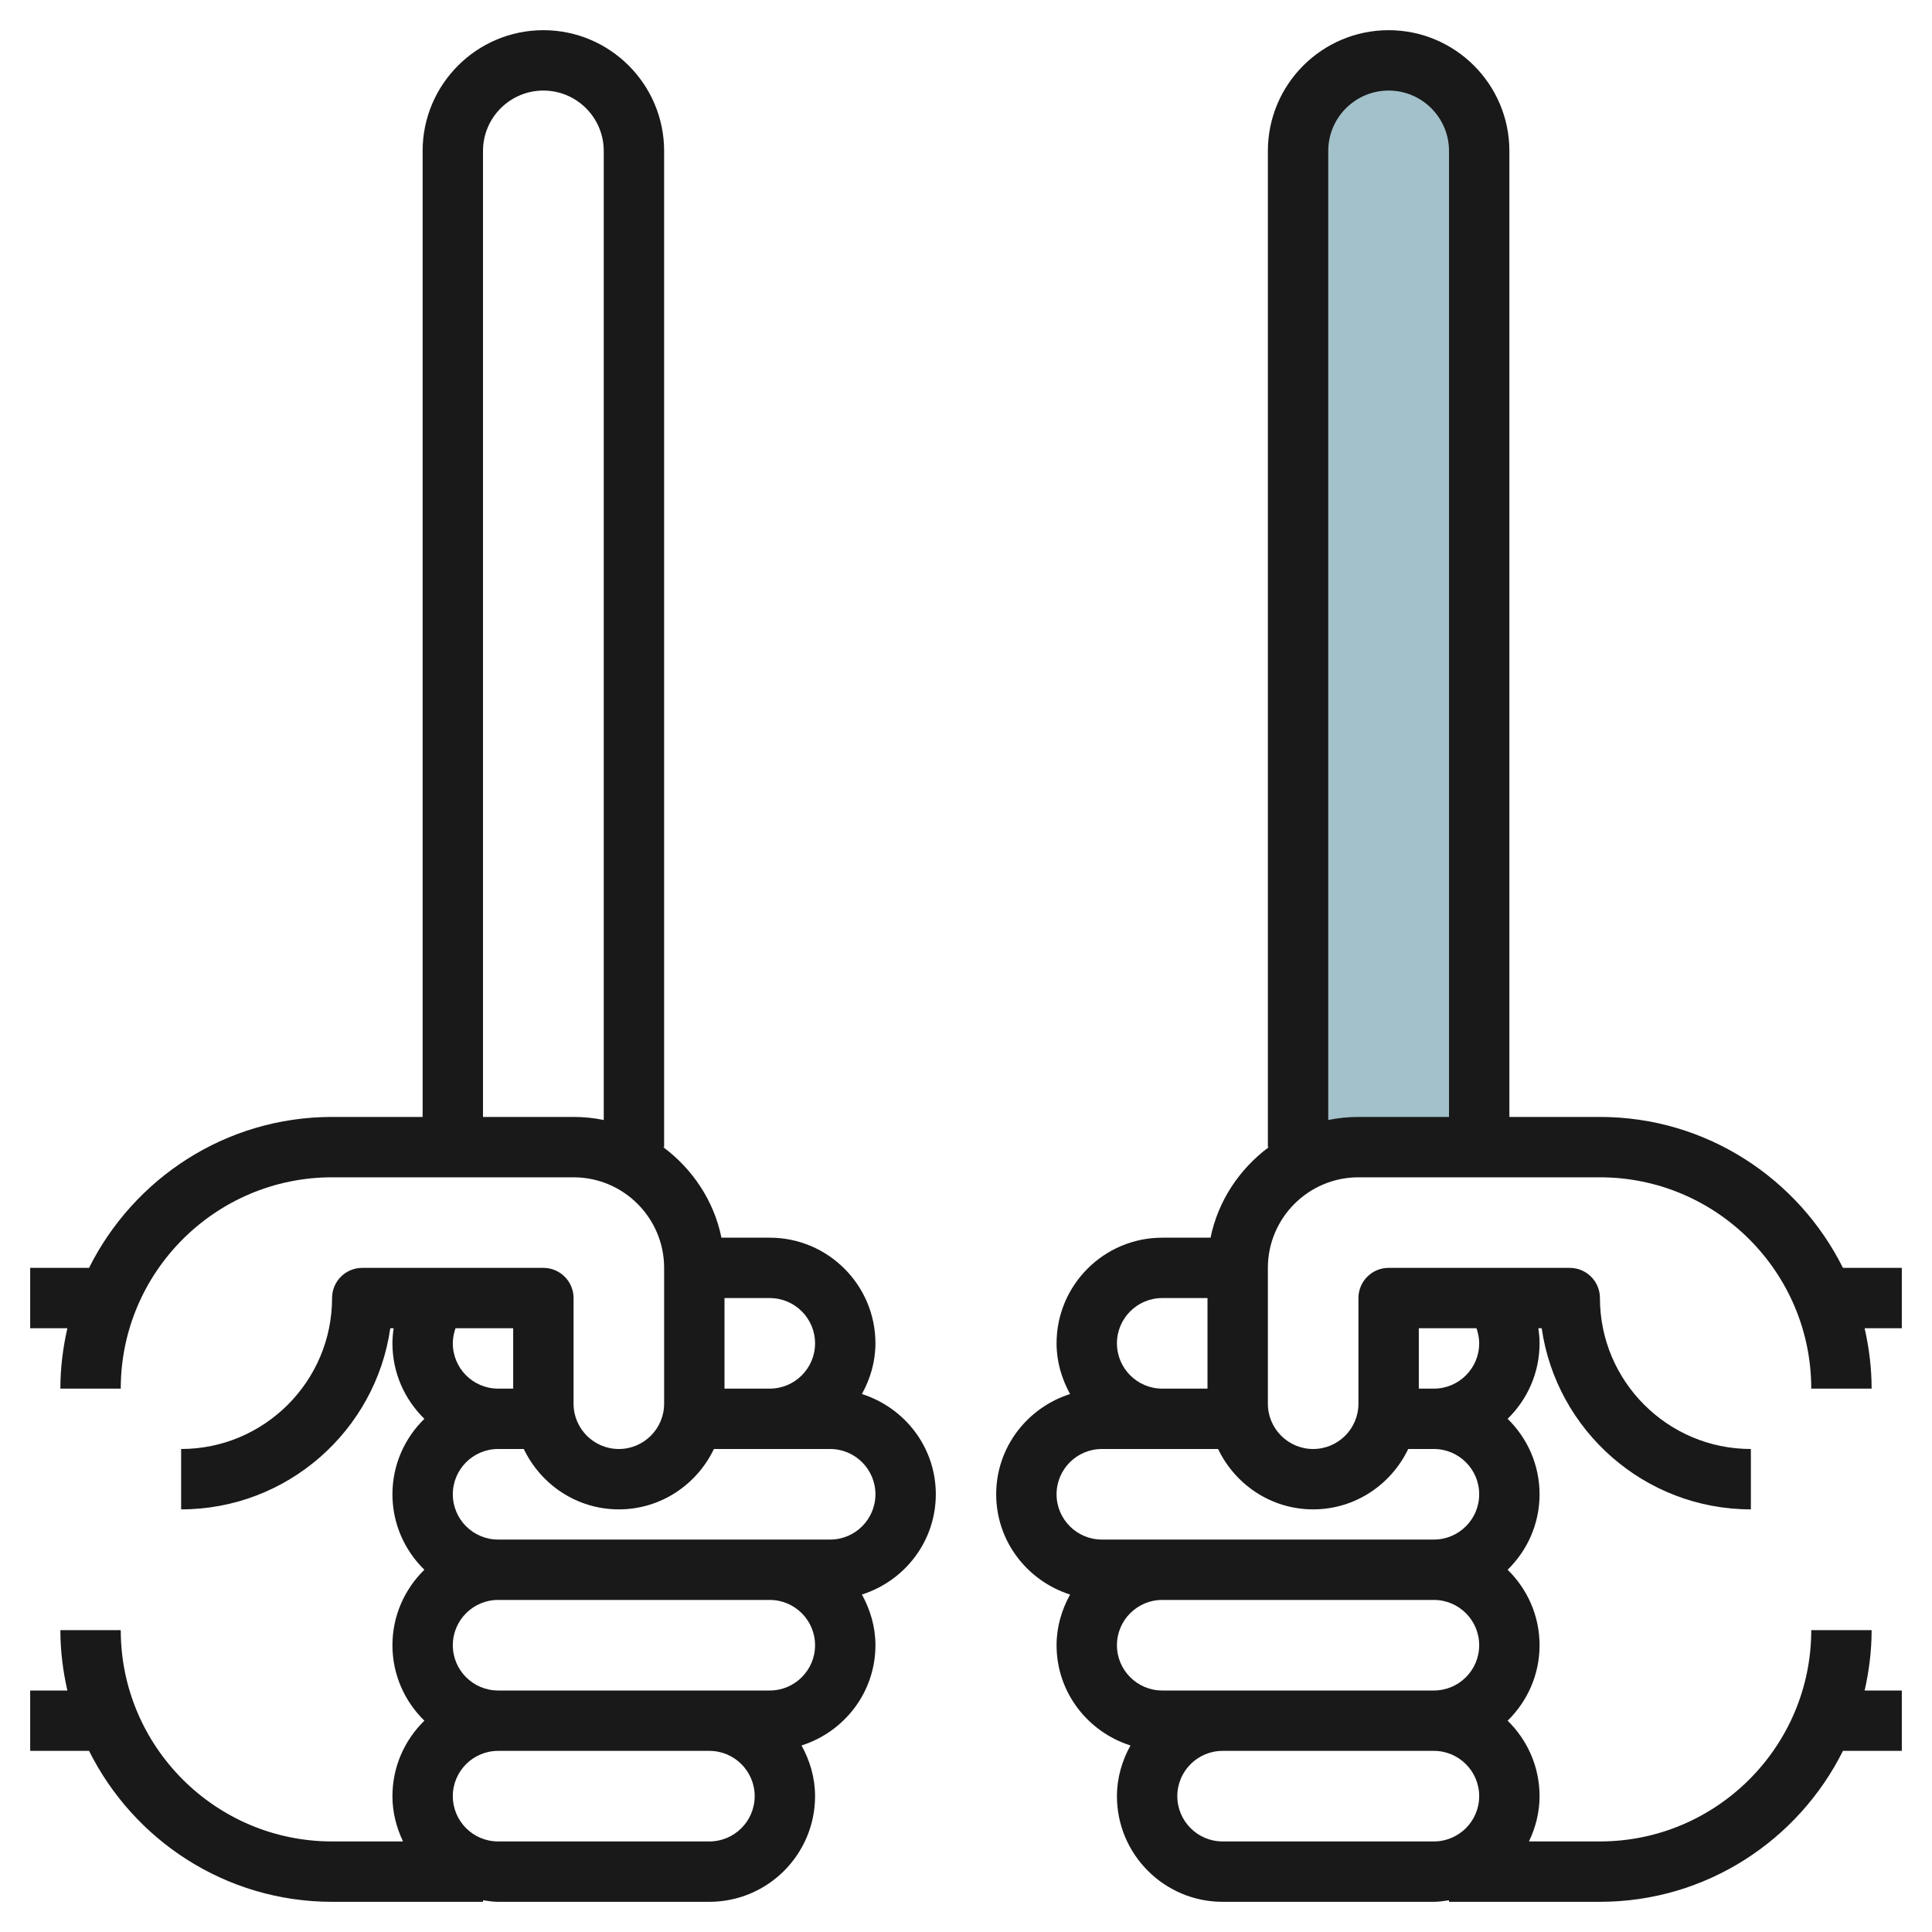
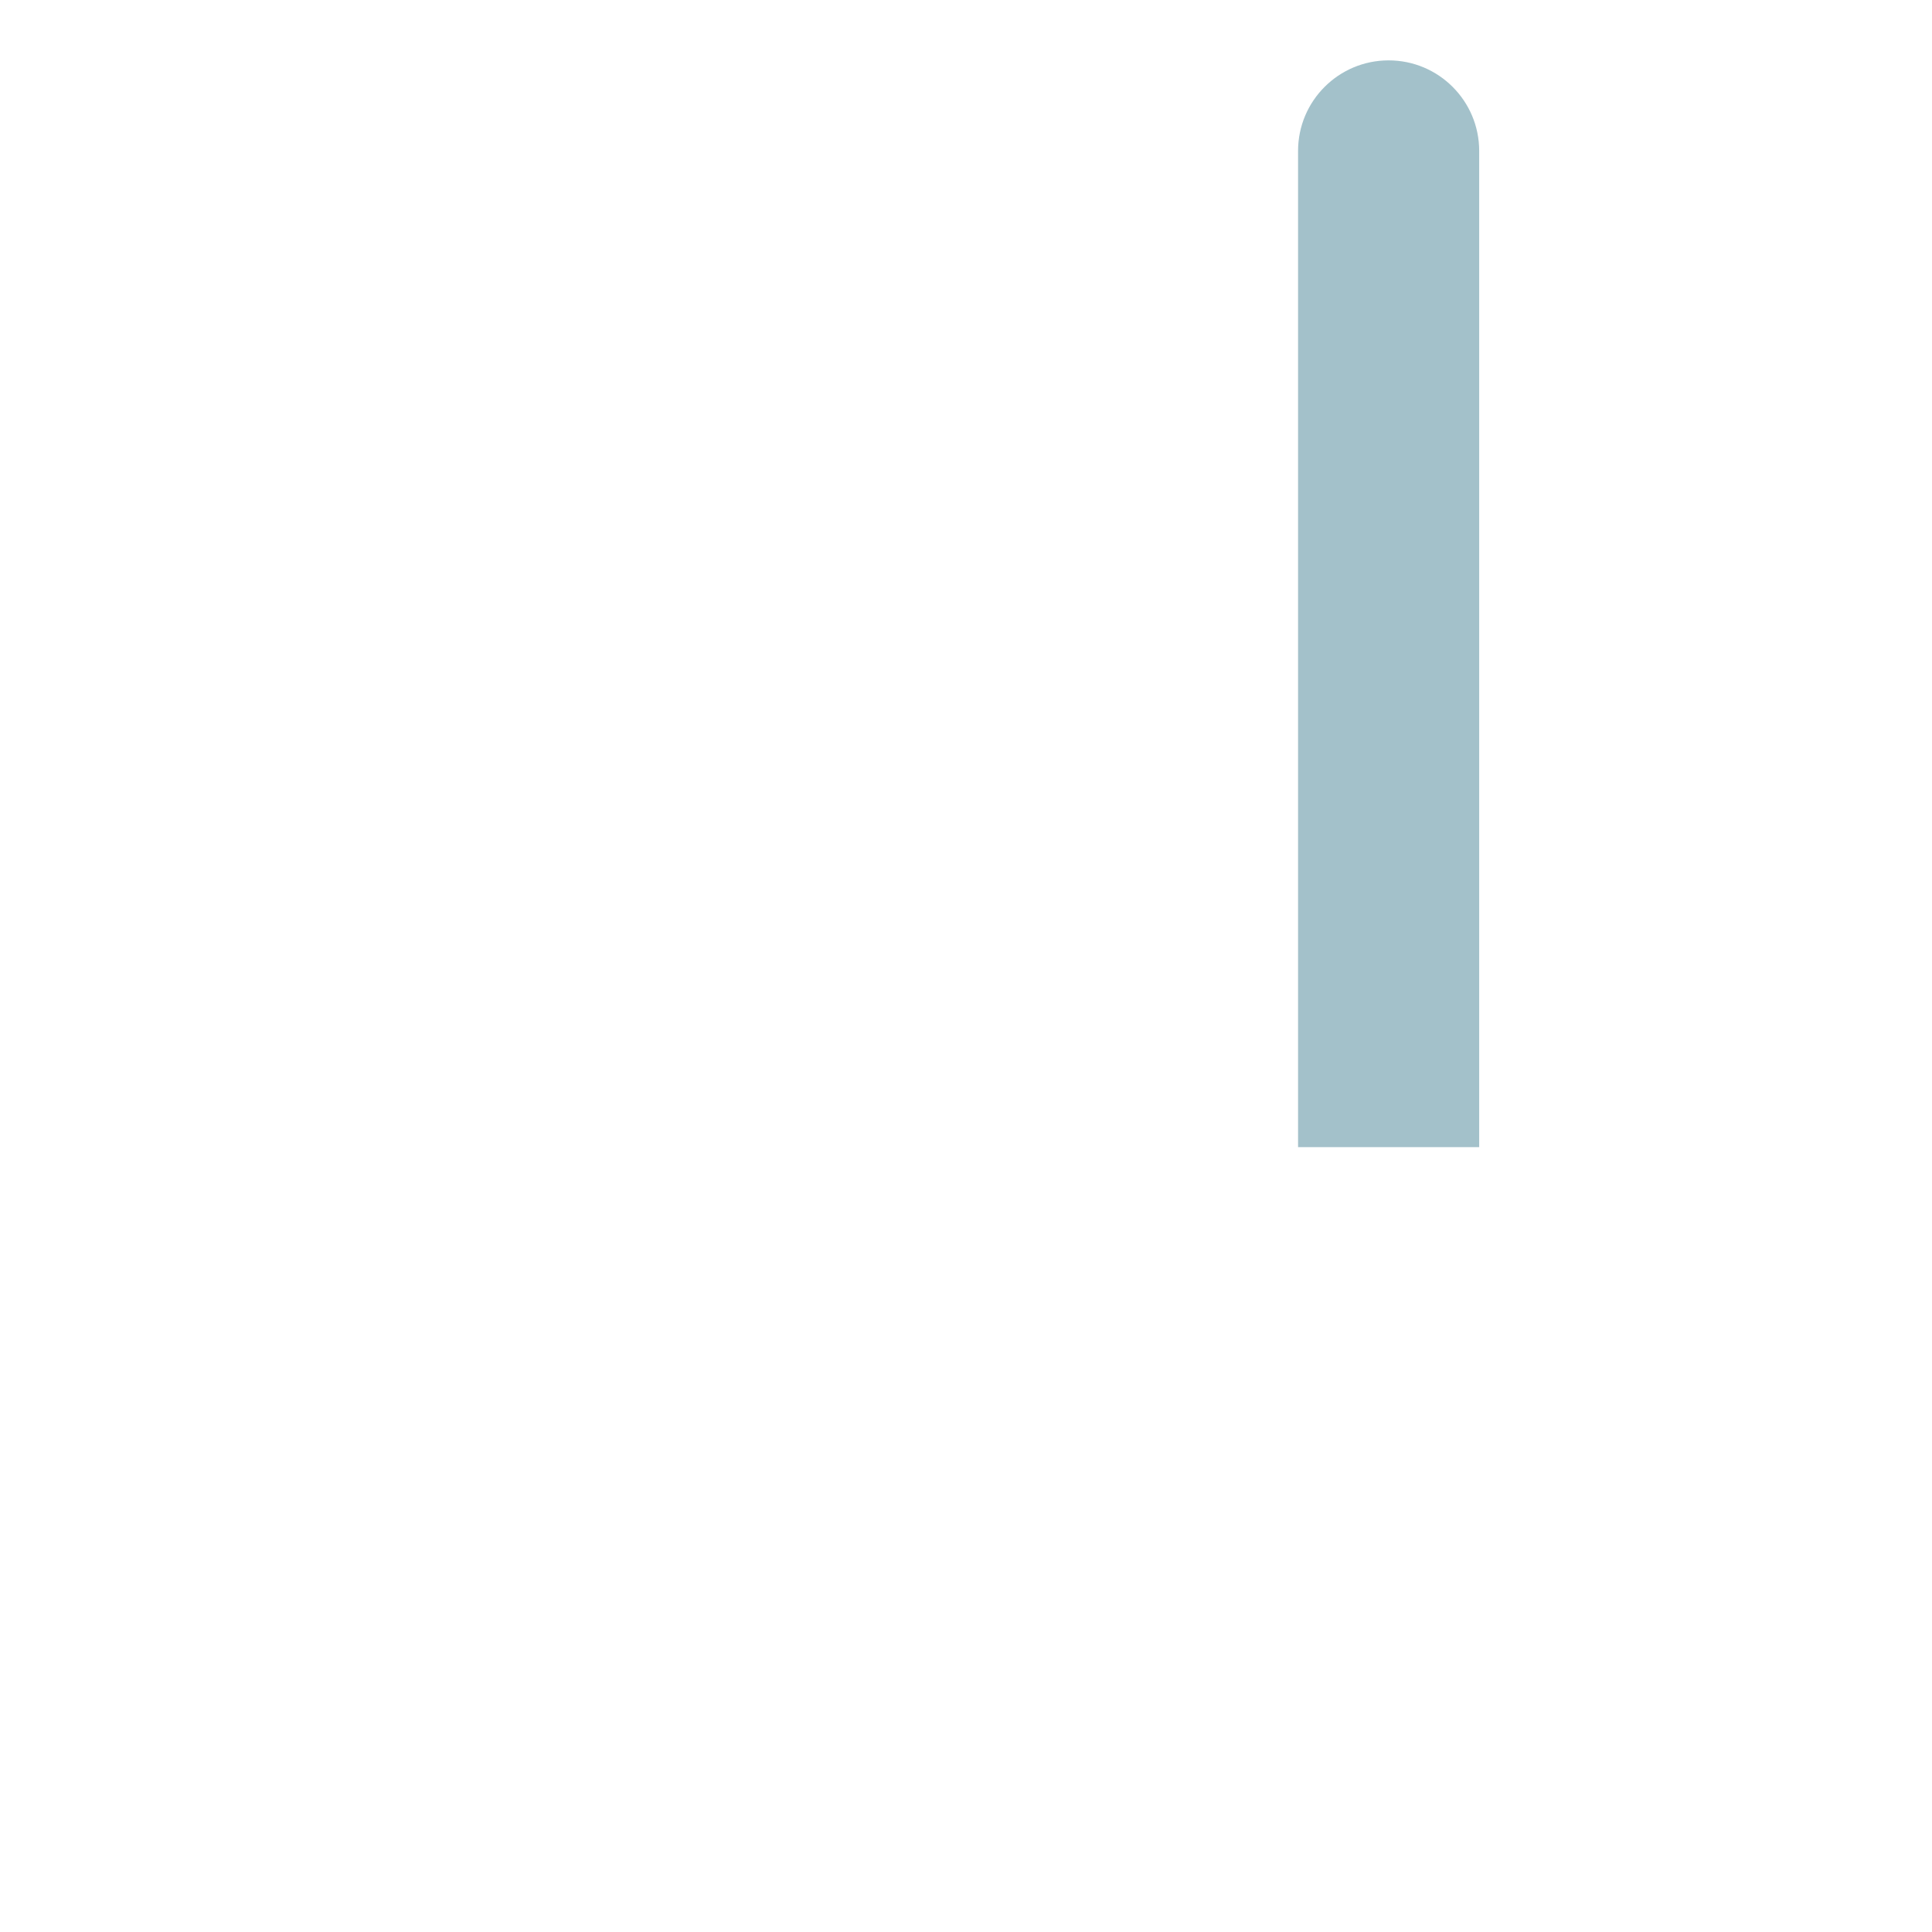
<svg xmlns="http://www.w3.org/2000/svg" id="Layer_3" enable-background="new 0 0 64 64" height="512" viewBox="0 0 64 64" width="512">
  <g>
    <path d="m49 38v-33c0-1.657-1.343-3-3-3-1.657 0-3 1.343-3 3v33" fill="#a3c1ca" />
    <g fill="#191919">
-       <path d="m11 63h5v-.051c.165.024.329.051.5.051h7c1.93 0 3.5-1.57 3.5-3.5 0-.612-.172-1.178-.448-1.679 1.414-.45 2.448-1.76 2.448-3.321 0-.612-.172-1.178-.448-1.679 1.414-.45 2.448-1.76 2.448-3.321s-1.034-2.871-2.448-3.321c.276-.501.448-1.067.448-1.679 0-1.93-1.57-3.5-3.5-3.5h-1.601c-.25-1.226-.96-2.278-1.93-3h.031v-33c0-2.206-1.794-4-4-4s-4 1.794-4 4v32h-3c-3.525 0-6.574 2.042-8.05 5h-1.95v2h1.232c-.147.644-.232 1.312-.232 2h2c0-3.859 3.14-7 7-7h8c1.654 0 3 1.346 3 3v4.5c0 .827-.673 1.5-1.5 1.5s-1.5-.673-1.5-1.5v-3.5c0-.553-.448-1-1-1h-6c-.552 0-1 .447-1 1 0 2.757-2.243 5-5 5v2c3.521 0 6.442-2.612 6.929-6h.111c-.024.165-.04.331-.04.5 0 .98.407 1.864 1.058 2.5-.651.636-1.058 1.52-1.058 2.5s.407 1.864 1.058 2.5c-.651.636-1.058 1.52-1.058 2.5s.407 1.864 1.058 2.5c-.651.636-1.058 1.52-1.058 2.5 0 .539.133 1.044.351 1.5h-2.351c-3.86 0-7-3.141-7-7h-2c0 .688.085 1.356.232 2h-1.232v2h1.95c1.476 2.958 4.525 5 8.05 5zm9-25.899c-.323-.066-.658-.101-1-.101h-3v-32c0-1.103.897-2 2-2s2 .897 2 2zm4 5.899h1.5c.827 0 1.5.673 1.5 1.5s-.673 1.5-1.5 1.5h-1.5zm-8.91 1h1.91v2h-.5c-.827 0-1.5-.673-1.5-1.5 0-.173.033-.341.09-.5zm1.41 4h.851c.564 1.178 1.758 2 3.149 2s2.585-.822 3.149-2h1.851 2c.827 0 1.5.673 1.5 1.5s-.673 1.5-1.5 1.5h-2-9c-.827 0-1.5-.673-1.5-1.5s.673-1.5 1.5-1.5zm0 5h9c.827 0 1.5.673 1.5 1.5s-.673 1.5-1.5 1.5h-2-7c-.827 0-1.5-.673-1.5-1.5s.673-1.5 1.5-1.5zm0 5h7c.827 0 1.5.673 1.5 1.5s-.673 1.5-1.5 1.5h-7c-.827 0-1.5-.673-1.5-1.5s.673-1.5 1.5-1.5z" />
-       <path d="m53 37h-3v-32c0-2.206-1.794-4-4-4s-4 1.794-4 4v33h.031c-.97.722-1.68 1.774-1.93 3h-1.601c-1.93 0-3.5 1.57-3.5 3.5 0 .612.172 1.178.448 1.679-1.414.45-2.448 1.76-2.448 3.321s1.034 2.871 2.448 3.321c-.276.501-.448 1.067-.448 1.679 0 1.561 1.034 2.871 2.448 3.321-.276.501-.448 1.067-.448 1.679 0 1.93 1.57 3.5 3.5 3.5h7c.171 0 .335-.027.5-.051v.051h5c3.525 0 6.574-2.042 8.05-5h1.95v-2h-1.232c.147-.644.232-1.312.232-2h-2c0 3.859-3.14 7-7 7h-2.351c.218-.456.351-.961.351-1.5 0-.98-.407-1.864-1.058-2.5.651-.636 1.058-1.52 1.058-2.5s-.407-1.864-1.058-2.5c.651-.636 1.058-1.52 1.058-2.5s-.407-1.864-1.058-2.5c.651-.636 1.058-1.52 1.058-2.5 0-.169-.016-.335-.04-.5h.111c.487 3.388 3.408 6 6.929 6v-2c-2.757 0-5-2.243-5-5 0-.553-.448-1-1-1h-6c-.552 0-1 .447-1 1v3.5c0 .827-.673 1.5-1.5 1.5s-1.5-.673-1.5-1.5v-4.5c0-1.654 1.346-3 3-3h8c3.86 0 7 3.141 7 7h2c0-.688-.085-1.356-.232-2h1.232v-2h-1.95c-1.476-2.958-4.525-5-8.05-5zm-14.5 6h1.5v3h-1.5c-.827 0-1.5-.673-1.5-1.5s.673-1.5 1.5-1.5zm9 18h-7c-.827 0-1.5-.673-1.5-1.5s.673-1.5 1.5-1.5h7c.827 0 1.5.673 1.5 1.5s-.673 1.5-1.5 1.5zm0-5h-7-2c-.827 0-1.5-.673-1.5-1.5s.673-1.5 1.5-1.5h9c.827 0 1.5.673 1.5 1.5s-.673 1.5-1.5 1.5zm-.5-12h1.91c.056.159.09.327.09.5 0 .827-.673 1.5-1.5 1.5h-.5zm-3.5 6c1.391 0 2.585-.822 3.149-2h.851c.827 0 1.5.673 1.5 1.5s-.673 1.5-1.5 1.5h-9-2c-.827 0-1.5-.673-1.5-1.5s.673-1.5 1.5-1.5h2 1.851c.564 1.178 1.758 2 3.149 2zm4.5-13h-3c-.342 0-.677.035-1 .101v-32.101c0-1.103.897-2 2-2s2 .897 2 2z" />
-     </g>
+       </g>
  </g>
</svg>